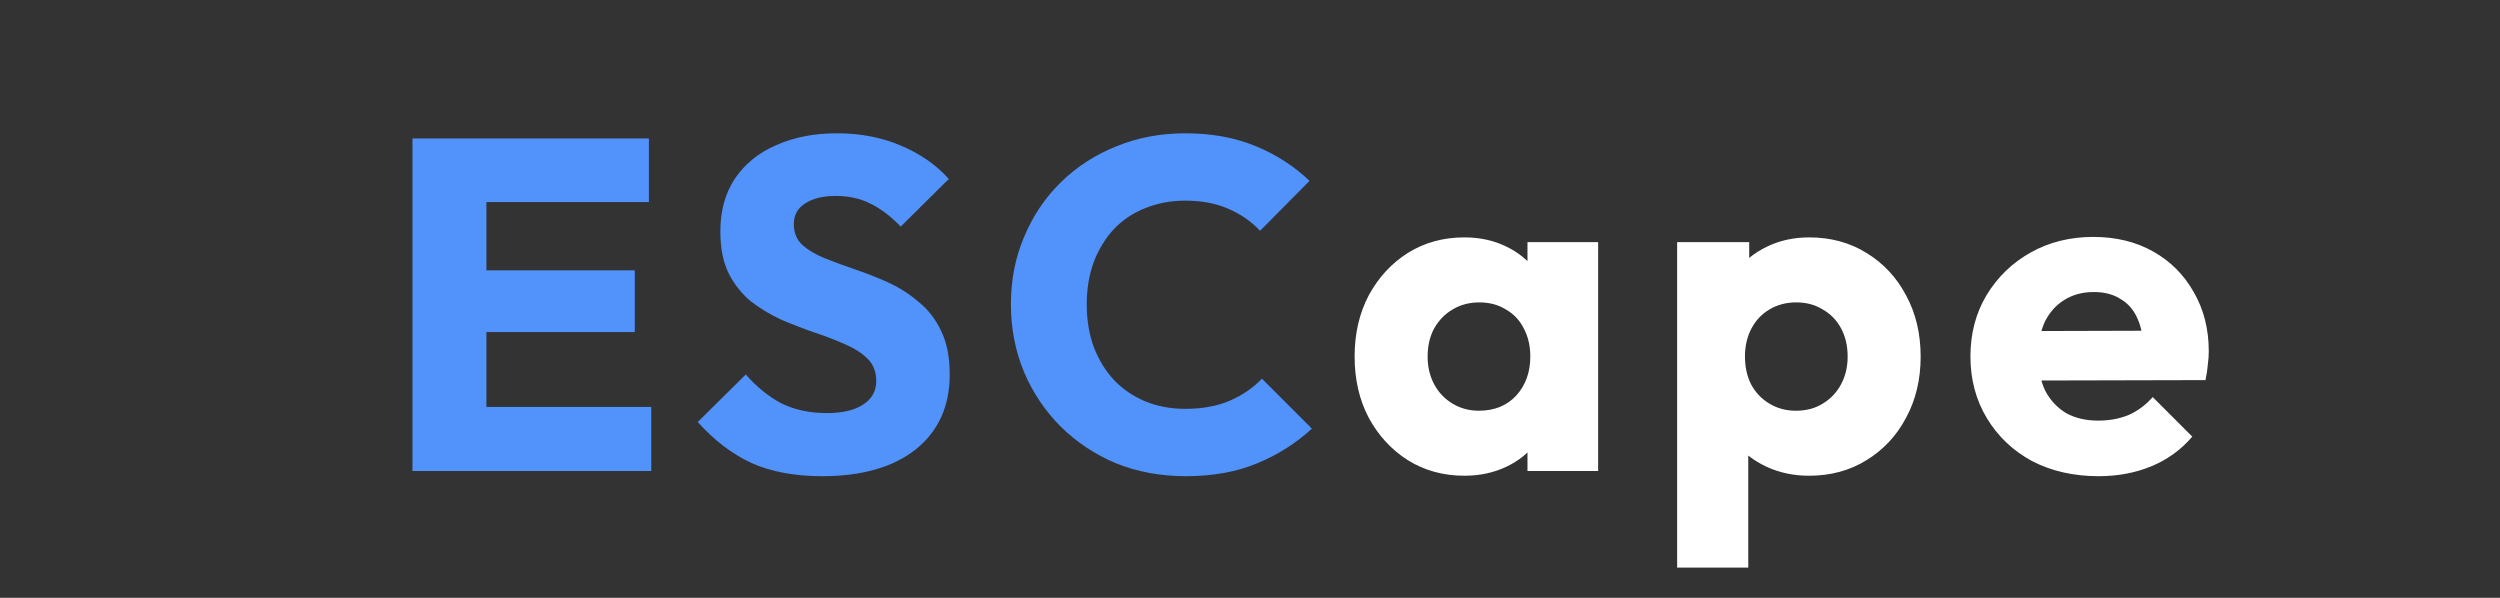
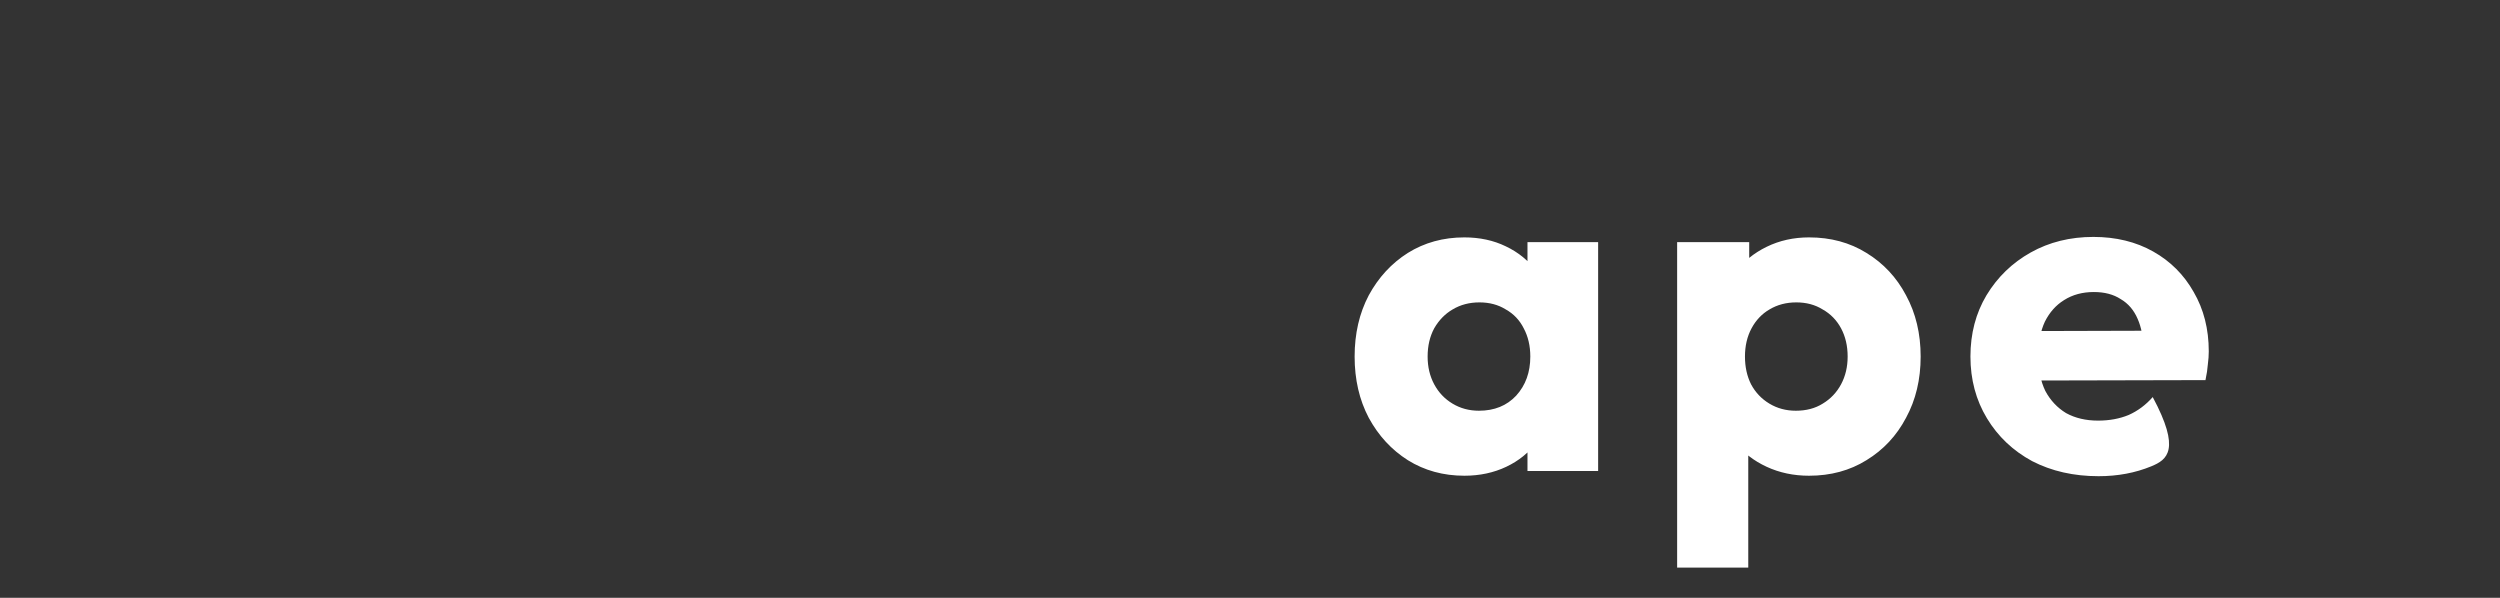
<svg xmlns="http://www.w3.org/2000/svg" width="138" height="33" viewBox="15 0 138 33" fill="none">
  <rect x="15" y="0" width="138" height="33" fill="#333333" stroke="none" />
-   <path d="M37.768 26V7.644H41.85V26H37.768ZM40.888 26V22.464H50.95V26H40.888ZM40.888 18.33V14.924H50.04V18.33H40.888ZM40.888 11.154V7.644H50.82V11.154H40.888ZM60.379 26.286C58.871 26.286 57.571 26.043 56.479 25.558C55.404 25.055 54.416 24.301 53.515 23.296L56.167 20.67C56.756 21.346 57.406 21.875 58.117 22.256C58.845 22.62 59.686 22.802 60.639 22.802C61.506 22.802 62.173 22.646 62.641 22.334C63.126 22.022 63.369 21.589 63.369 21.034C63.369 20.531 63.213 20.124 62.901 19.812C62.589 19.5 62.173 19.231 61.653 19.006C61.15 18.781 60.587 18.564 59.963 18.356C59.356 18.148 58.75 17.914 58.143 17.654C57.536 17.377 56.973 17.039 56.453 16.64C55.95 16.224 55.543 15.713 55.231 15.106C54.919 14.482 54.763 13.702 54.763 12.766C54.763 11.639 55.032 10.669 55.569 9.854C56.124 9.039 56.886 8.424 57.857 8.008C58.828 7.575 59.946 7.358 61.211 7.358C62.494 7.358 63.664 7.583 64.721 8.034C65.796 8.485 66.68 9.1 67.373 9.88L64.721 12.506C64.166 11.934 63.603 11.509 63.031 11.232C62.476 10.955 61.844 10.816 61.133 10.816C60.422 10.816 59.859 10.955 59.443 11.232C59.027 11.492 58.819 11.873 58.819 12.376C58.819 12.844 58.975 13.225 59.287 13.52C59.599 13.797 60.006 14.04 60.509 14.248C61.029 14.456 61.592 14.664 62.199 14.872C62.823 15.08 63.438 15.323 64.045 15.6C64.652 15.877 65.206 16.233 65.709 16.666C66.229 17.082 66.645 17.619 66.957 18.278C67.269 18.919 67.425 19.717 67.425 20.67C67.425 22.421 66.801 23.799 65.553 24.804C64.305 25.792 62.58 26.286 60.379 26.286ZM80.448 26.286C79.078 26.286 77.804 26.052 76.626 25.584C75.464 25.099 74.442 24.423 73.558 23.556C72.691 22.689 72.015 21.684 71.53 20.54C71.044 19.379 70.802 18.131 70.802 16.796C70.802 15.461 71.044 14.222 71.53 13.078C72.015 11.917 72.691 10.911 73.558 10.062C74.424 9.213 75.438 8.554 76.6 8.086C77.778 7.601 79.052 7.358 80.422 7.358C81.878 7.358 83.169 7.592 84.296 8.06C85.44 8.528 86.436 9.169 87.286 9.984L84.556 12.74C84.07 12.22 83.481 11.813 82.788 11.518C82.112 11.223 81.323 11.076 80.422 11.076C79.624 11.076 78.888 11.215 78.212 11.492C77.553 11.752 76.981 12.133 76.496 12.636C76.028 13.139 75.655 13.745 75.378 14.456C75.118 15.167 74.988 15.947 74.988 16.796C74.988 17.663 75.118 18.451 75.378 19.162C75.655 19.873 76.028 20.479 76.496 20.982C76.981 21.485 77.553 21.875 78.212 22.152C78.888 22.429 79.624 22.568 80.422 22.568C81.358 22.568 82.172 22.421 82.866 22.126C83.559 21.831 84.157 21.424 84.66 20.904L87.416 23.66C86.532 24.475 85.518 25.116 84.374 25.584C83.247 26.052 81.938 26.286 80.448 26.286Z" fill="#5192FB" />
-   <path d="M95.833 26.26C94.671 26.26 93.631 25.974 92.713 25.402C91.811 24.83 91.092 24.05 90.555 23.062C90.035 22.074 89.775 20.947 89.775 19.682C89.775 18.417 90.035 17.29 90.555 16.302C91.092 15.314 91.811 14.534 92.713 13.962C93.631 13.39 94.671 13.104 95.833 13.104C96.682 13.104 97.445 13.269 98.121 13.598C98.814 13.927 99.377 14.387 99.811 14.976C100.244 15.548 100.487 16.207 100.539 16.952V22.412C100.487 23.157 100.244 23.825 99.811 24.414C99.395 24.986 98.84 25.437 98.147 25.766C97.453 26.095 96.682 26.26 95.833 26.26ZM96.639 22.672C97.488 22.672 98.173 22.395 98.693 21.84C99.213 21.268 99.473 20.549 99.473 19.682C99.473 19.093 99.351 18.573 99.109 18.122C98.883 17.671 98.554 17.325 98.121 17.082C97.705 16.822 97.219 16.692 96.665 16.692C96.11 16.692 95.616 16.822 95.183 17.082C94.767 17.325 94.429 17.671 94.169 18.122C93.926 18.573 93.805 19.093 93.805 19.682C93.805 20.254 93.926 20.765 94.169 21.216C94.411 21.667 94.749 22.022 95.183 22.282C95.616 22.542 96.101 22.672 96.639 22.672ZM99.317 26V22.594L99.915 19.526L99.317 16.458V13.364H103.217V26H99.317ZM114.858 26.26C114.008 26.26 113.228 26.095 112.518 25.766C111.807 25.437 111.226 24.986 110.776 24.414C110.325 23.825 110.065 23.157 109.996 22.412V17.082C110.065 16.337 110.325 15.661 110.776 15.054C111.226 14.447 111.807 13.971 112.518 13.624C113.228 13.277 114.008 13.104 114.858 13.104C116.054 13.104 117.111 13.39 118.03 13.962C118.966 14.534 119.694 15.314 120.214 16.302C120.751 17.29 121.02 18.417 121.02 19.682C121.02 20.947 120.751 22.074 120.214 23.062C119.694 24.05 118.966 24.83 118.03 25.402C117.111 25.974 116.054 26.26 114.858 26.26ZM107.578 31.33V13.364H111.556V16.614L110.906 19.682L111.504 22.75V31.33H107.578ZM114.13 22.672C114.702 22.672 115.196 22.542 115.612 22.282C116.045 22.022 116.383 21.667 116.626 21.216C116.868 20.765 116.99 20.254 116.99 19.682C116.99 19.093 116.868 18.573 116.626 18.122C116.383 17.671 116.045 17.325 115.612 17.082C115.196 16.822 114.71 16.692 114.156 16.692C113.601 16.692 113.107 16.822 112.674 17.082C112.258 17.325 111.928 17.671 111.686 18.122C111.443 18.573 111.322 19.093 111.322 19.682C111.322 20.254 111.434 20.765 111.66 21.216C111.902 21.667 112.24 22.022 112.674 22.282C113.107 22.542 113.592 22.672 114.13 22.672ZM130.84 26.286C129.471 26.286 128.249 26.009 127.174 25.454C126.117 24.882 125.285 24.093 124.678 23.088C124.072 22.083 123.768 20.947 123.768 19.682C123.768 18.417 124.063 17.29 124.652 16.302C125.259 15.297 126.074 14.508 127.096 13.936C128.119 13.364 129.272 13.078 130.554 13.078C131.802 13.078 132.903 13.347 133.856 13.884C134.81 14.421 135.555 15.167 136.092 16.12C136.647 17.073 136.924 18.165 136.924 19.396C136.924 19.621 136.907 19.864 136.872 20.124C136.855 20.367 136.812 20.653 136.742 20.982L125.848 21.008V18.278L135.052 18.252L133.336 19.396C133.319 18.668 133.206 18.07 132.998 17.602C132.79 17.117 132.478 16.753 132.062 16.51C131.664 16.25 131.17 16.12 130.58 16.12C129.956 16.12 129.41 16.267 128.942 16.562C128.492 16.839 128.136 17.238 127.876 17.758C127.634 18.278 127.512 18.911 127.512 19.656C127.512 20.401 127.642 21.043 127.902 21.58C128.18 22.1 128.561 22.507 129.046 22.802C129.549 23.079 130.138 23.218 130.814 23.218C131.438 23.218 132.002 23.114 132.504 22.906C133.007 22.681 133.449 22.351 133.83 21.918L136.014 24.102C135.39 24.83 134.636 25.376 133.752 25.74C132.868 26.104 131.898 26.286 130.84 26.286Z" fill="white" />
+   <path d="M95.833 26.26C94.671 26.26 93.631 25.974 92.713 25.402C91.811 24.83 91.092 24.05 90.555 23.062C90.035 22.074 89.775 20.947 89.775 19.682C89.775 18.417 90.035 17.29 90.555 16.302C91.092 15.314 91.811 14.534 92.713 13.962C93.631 13.39 94.671 13.104 95.833 13.104C96.682 13.104 97.445 13.269 98.121 13.598C98.814 13.927 99.377 14.387 99.811 14.976C100.244 15.548 100.487 16.207 100.539 16.952V22.412C100.487 23.157 100.244 23.825 99.811 24.414C99.395 24.986 98.84 25.437 98.147 25.766C97.453 26.095 96.682 26.26 95.833 26.26ZM96.639 22.672C97.488 22.672 98.173 22.395 98.693 21.84C99.213 21.268 99.473 20.549 99.473 19.682C99.473 19.093 99.351 18.573 99.109 18.122C98.883 17.671 98.554 17.325 98.121 17.082C97.705 16.822 97.219 16.692 96.665 16.692C96.11 16.692 95.616 16.822 95.183 17.082C94.767 17.325 94.429 17.671 94.169 18.122C93.926 18.573 93.805 19.093 93.805 19.682C93.805 20.254 93.926 20.765 94.169 21.216C94.411 21.667 94.749 22.022 95.183 22.282C95.616 22.542 96.101 22.672 96.639 22.672ZM99.317 26V22.594L99.915 19.526L99.317 16.458V13.364H103.217V26H99.317ZM114.858 26.26C114.008 26.26 113.228 26.095 112.518 25.766C111.807 25.437 111.226 24.986 110.776 24.414C110.325 23.825 110.065 23.157 109.996 22.412V17.082C110.065 16.337 110.325 15.661 110.776 15.054C111.226 14.447 111.807 13.971 112.518 13.624C113.228 13.277 114.008 13.104 114.858 13.104C116.054 13.104 117.111 13.39 118.03 13.962C118.966 14.534 119.694 15.314 120.214 16.302C120.751 17.29 121.02 18.417 121.02 19.682C121.02 20.947 120.751 22.074 120.214 23.062C119.694 24.05 118.966 24.83 118.03 25.402C117.111 25.974 116.054 26.26 114.858 26.26ZM107.578 31.33V13.364H111.556V16.614L110.906 19.682L111.504 22.75V31.33H107.578ZM114.13 22.672C114.702 22.672 115.196 22.542 115.612 22.282C116.045 22.022 116.383 21.667 116.626 21.216C116.868 20.765 116.99 20.254 116.99 19.682C116.99 19.093 116.868 18.573 116.626 18.122C116.383 17.671 116.045 17.325 115.612 17.082C115.196 16.822 114.71 16.692 114.156 16.692C113.601 16.692 113.107 16.822 112.674 17.082C112.258 17.325 111.928 17.671 111.686 18.122C111.443 18.573 111.322 19.093 111.322 19.682C111.322 20.254 111.434 20.765 111.66 21.216C111.902 21.667 112.24 22.022 112.674 22.282C113.107 22.542 113.592 22.672 114.13 22.672ZM130.84 26.286C129.471 26.286 128.249 26.009 127.174 25.454C126.117 24.882 125.285 24.093 124.678 23.088C124.072 22.083 123.768 20.947 123.768 19.682C123.768 18.417 124.063 17.29 124.652 16.302C125.259 15.297 126.074 14.508 127.096 13.936C128.119 13.364 129.272 13.078 130.554 13.078C131.802 13.078 132.903 13.347 133.856 13.884C134.81 14.421 135.555 15.167 136.092 16.12C136.647 17.073 136.924 18.165 136.924 19.396C136.924 19.621 136.907 19.864 136.872 20.124C136.855 20.367 136.812 20.653 136.742 20.982L125.848 21.008V18.278L135.052 18.252L133.336 19.396C133.319 18.668 133.206 18.07 132.998 17.602C132.79 17.117 132.478 16.753 132.062 16.51C131.664 16.25 131.17 16.12 130.58 16.12C129.956 16.12 129.41 16.267 128.942 16.562C128.492 16.839 128.136 17.238 127.876 17.758C127.634 18.278 127.512 18.911 127.512 19.656C127.512 20.401 127.642 21.043 127.902 21.58C128.18 22.1 128.561 22.507 129.046 22.802C129.549 23.079 130.138 23.218 130.814 23.218C131.438 23.218 132.002 23.114 132.504 22.906C133.007 22.681 133.449 22.351 133.83 21.918C135.39 24.83 134.636 25.376 133.752 25.74C132.868 26.104 131.898 26.286 130.84 26.286Z" fill="white" />
</svg>